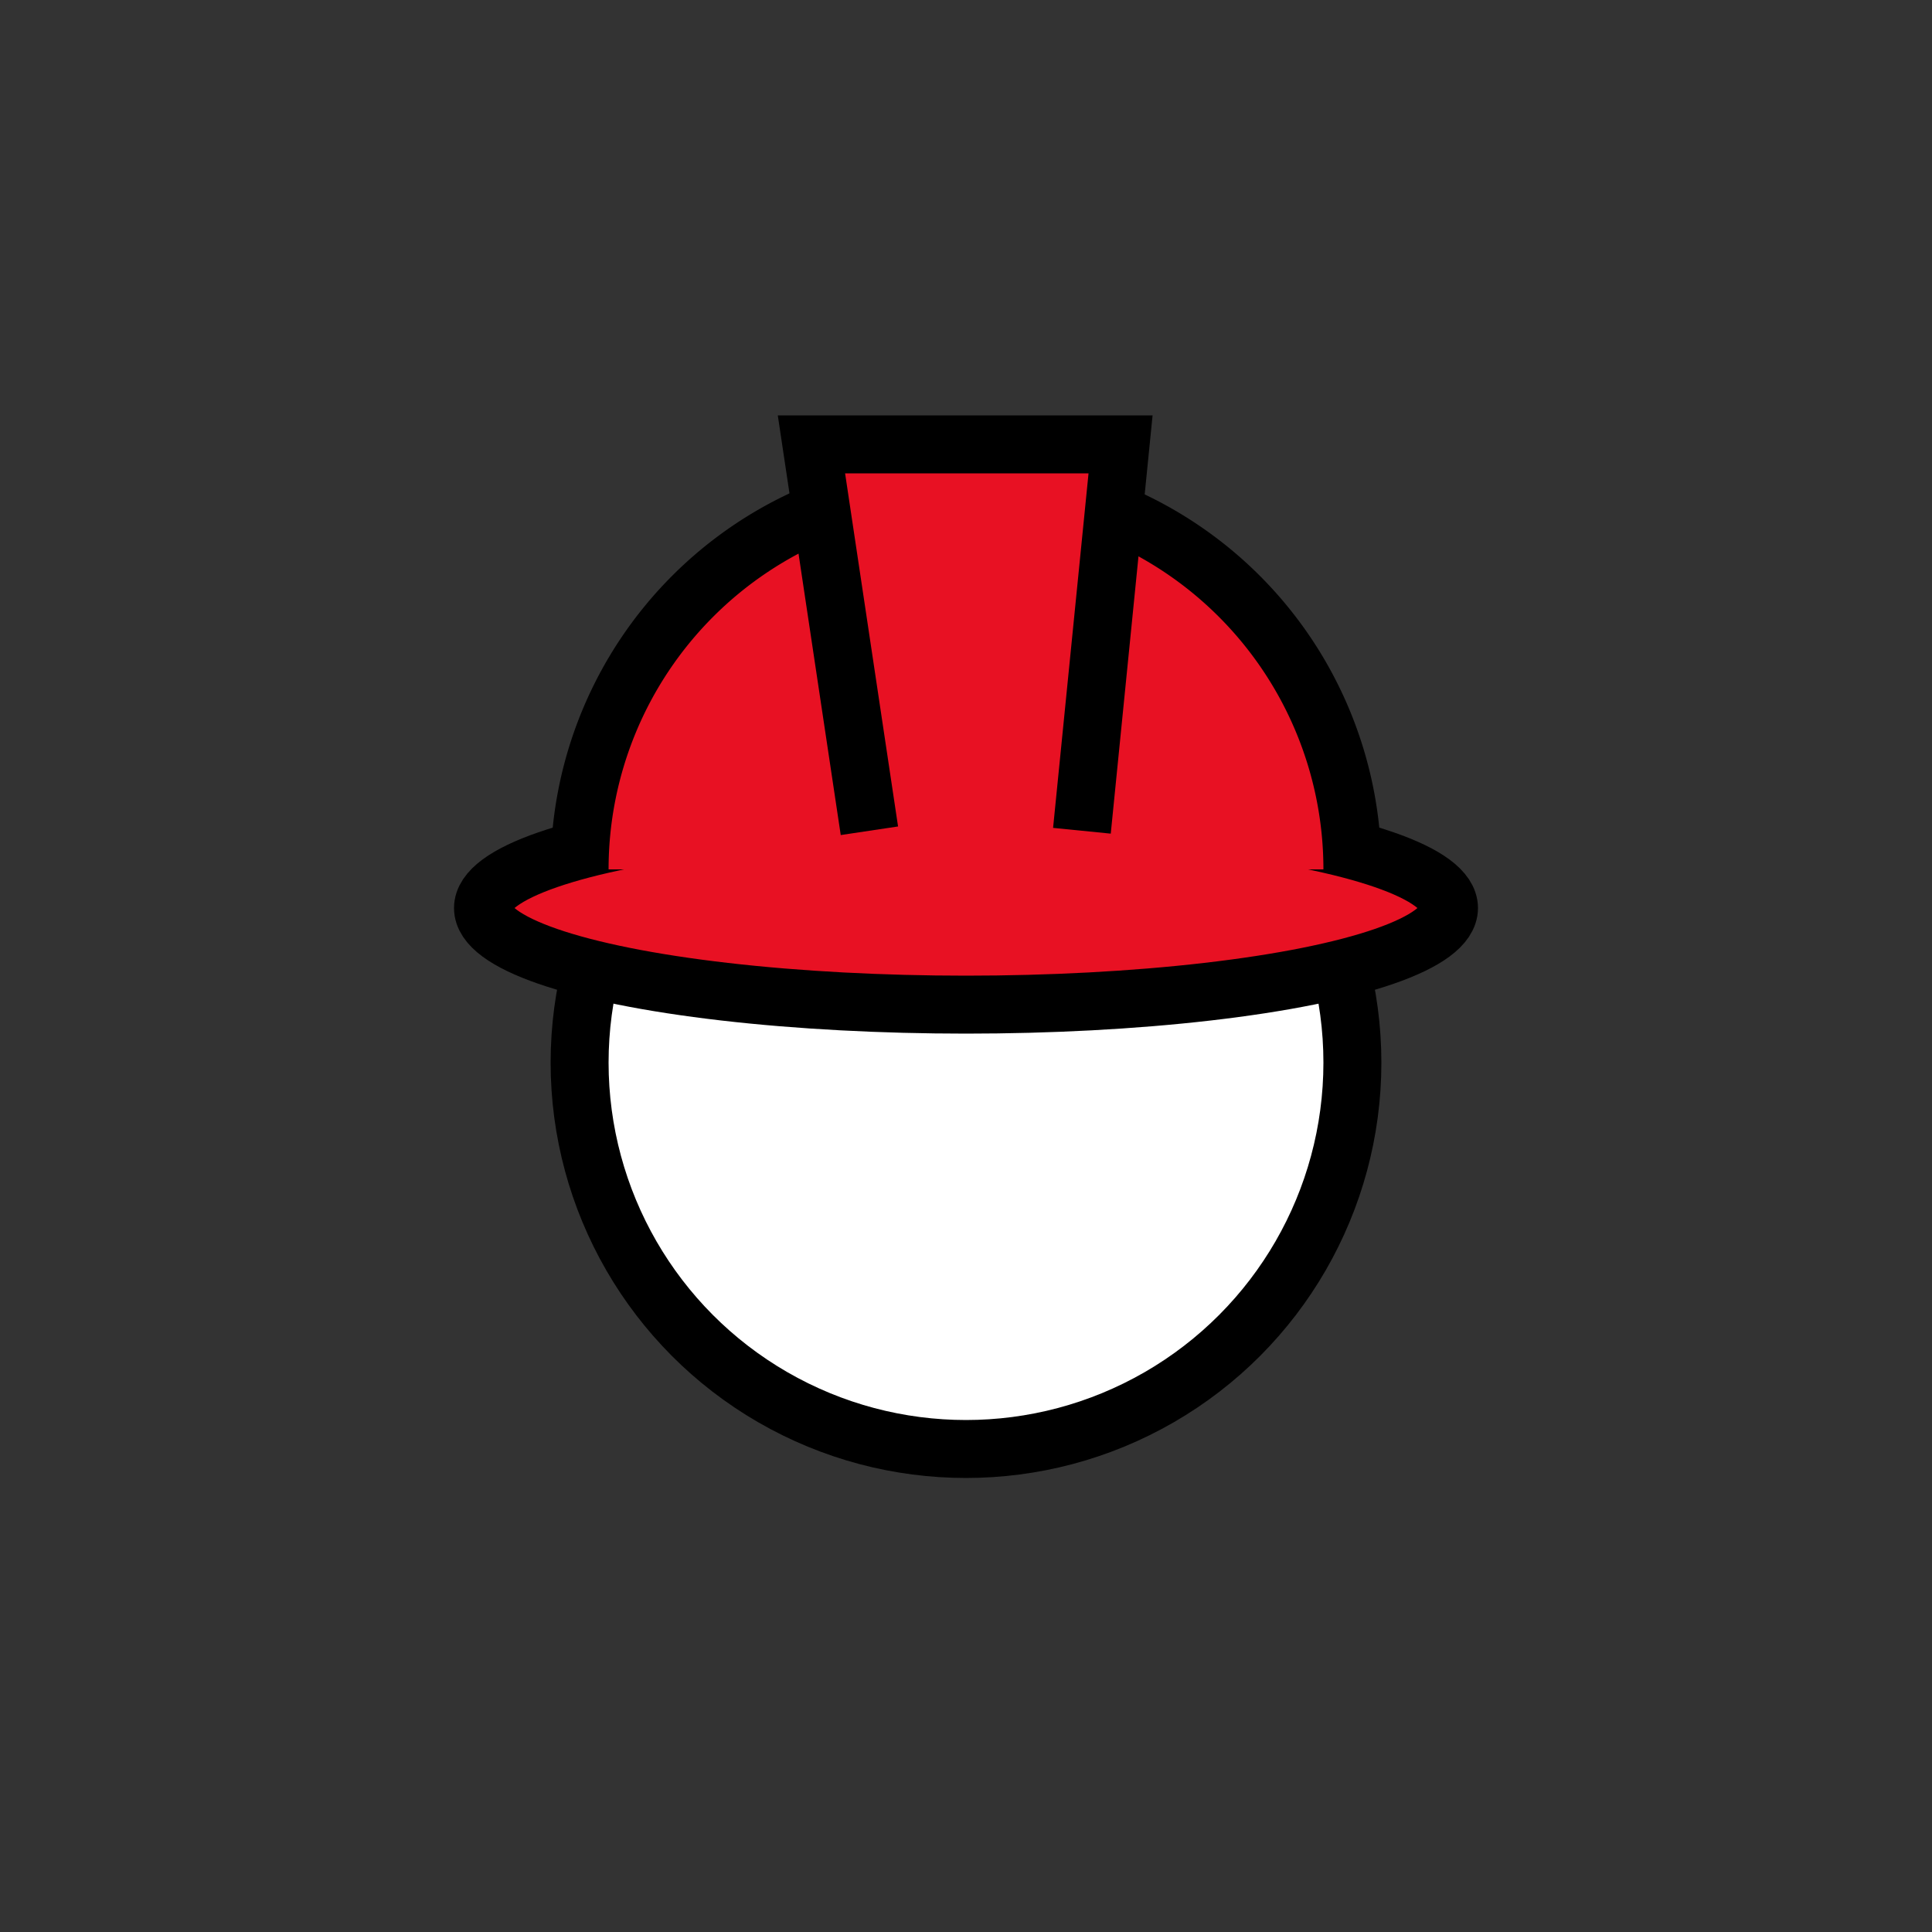
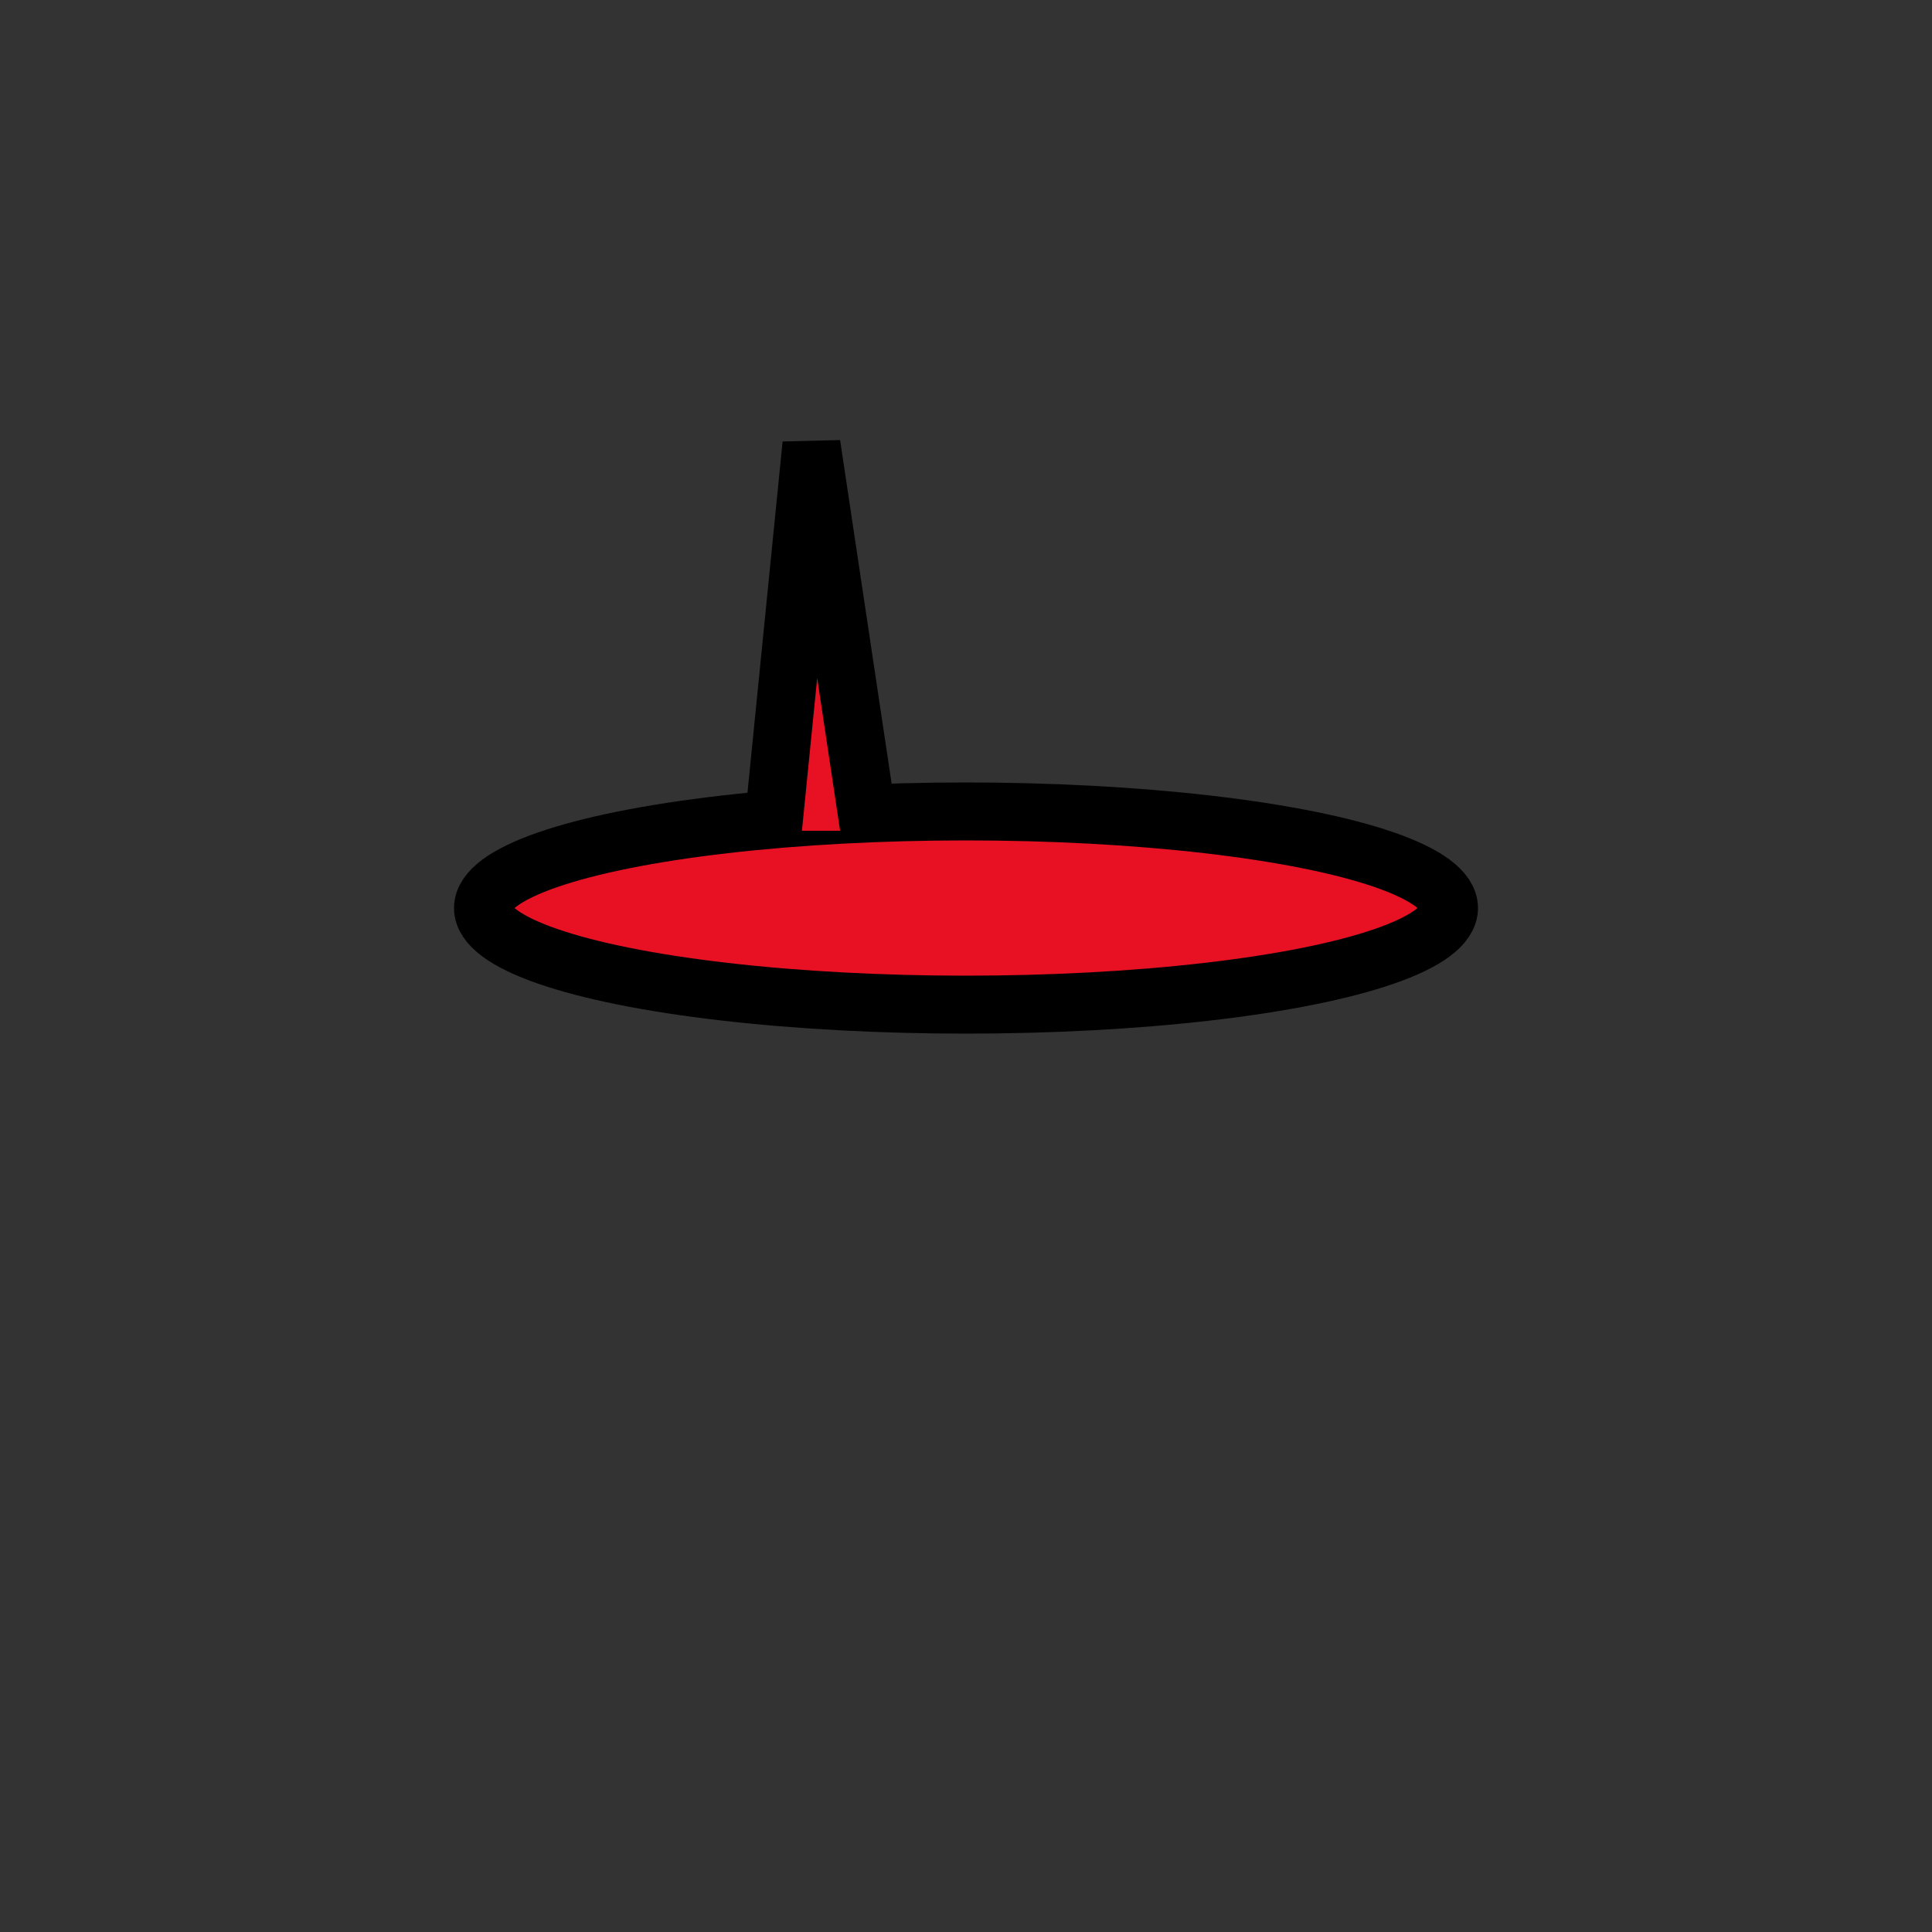
<svg xmlns="http://www.w3.org/2000/svg" version="1.1" width="400" height="400" viewBox="0 5 100 100">
  <rect x="0" y="5" width="100" height="100" fill="#333333" stroke="none" />
  <g>
-     <circle cx="50" cy="60" r="20" fill="#fff" stroke="#000" stroke-width="3" />
    <ellipse cx="50" cy="52" rx="25" ry="5" fill="#e81123" stroke="#000" stroke-width="3" />
-     <path fill="#e81123" stroke="none" stroke-width="3" d="M 30 50 a 20 20 0 0 1 40 0 Z" />
-     <path fill="none" stroke="#000" stroke-width="3" d="M 30 50 a 20 20 0 0 1 40 0" />
-     <path fill="#e81123" stroke="#000" stroke-width="3" d="M 45 48 l -3 -20 h 16 l -2 20" />
+     <path fill="#e81123" stroke="#000" stroke-width="3" d="M 45 48 l -3 -20 l -2 20" />
  </g>
</svg>